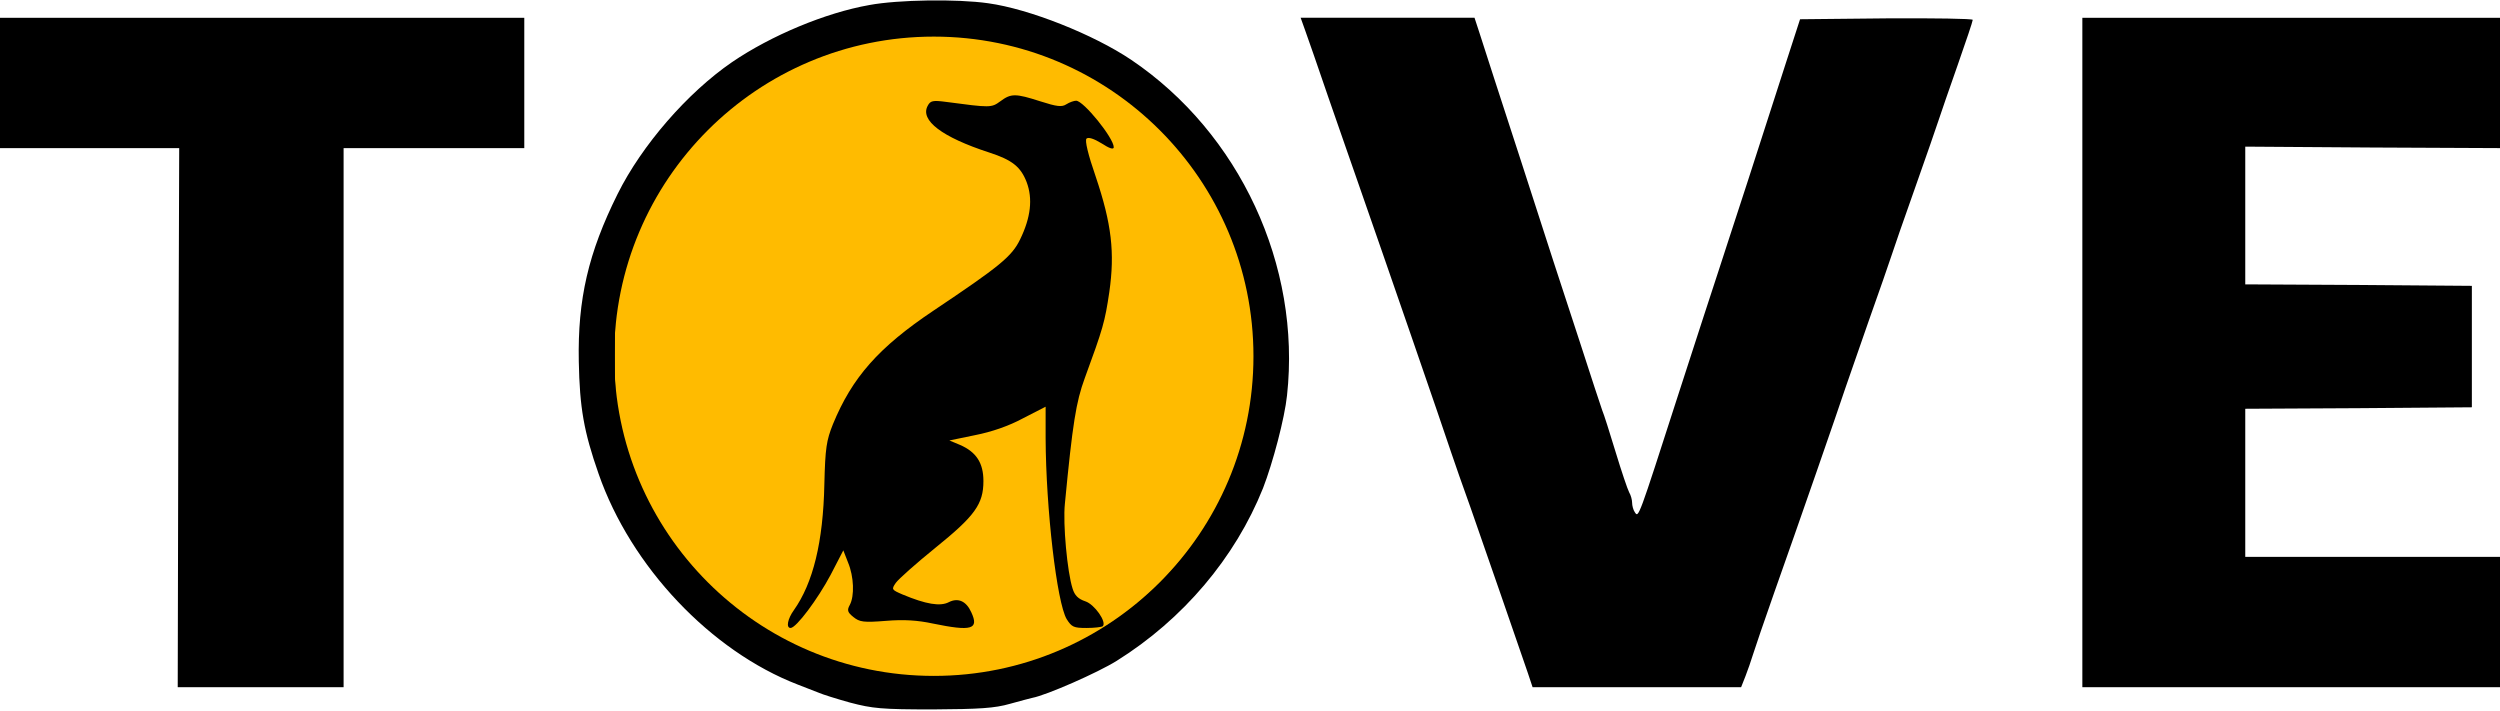
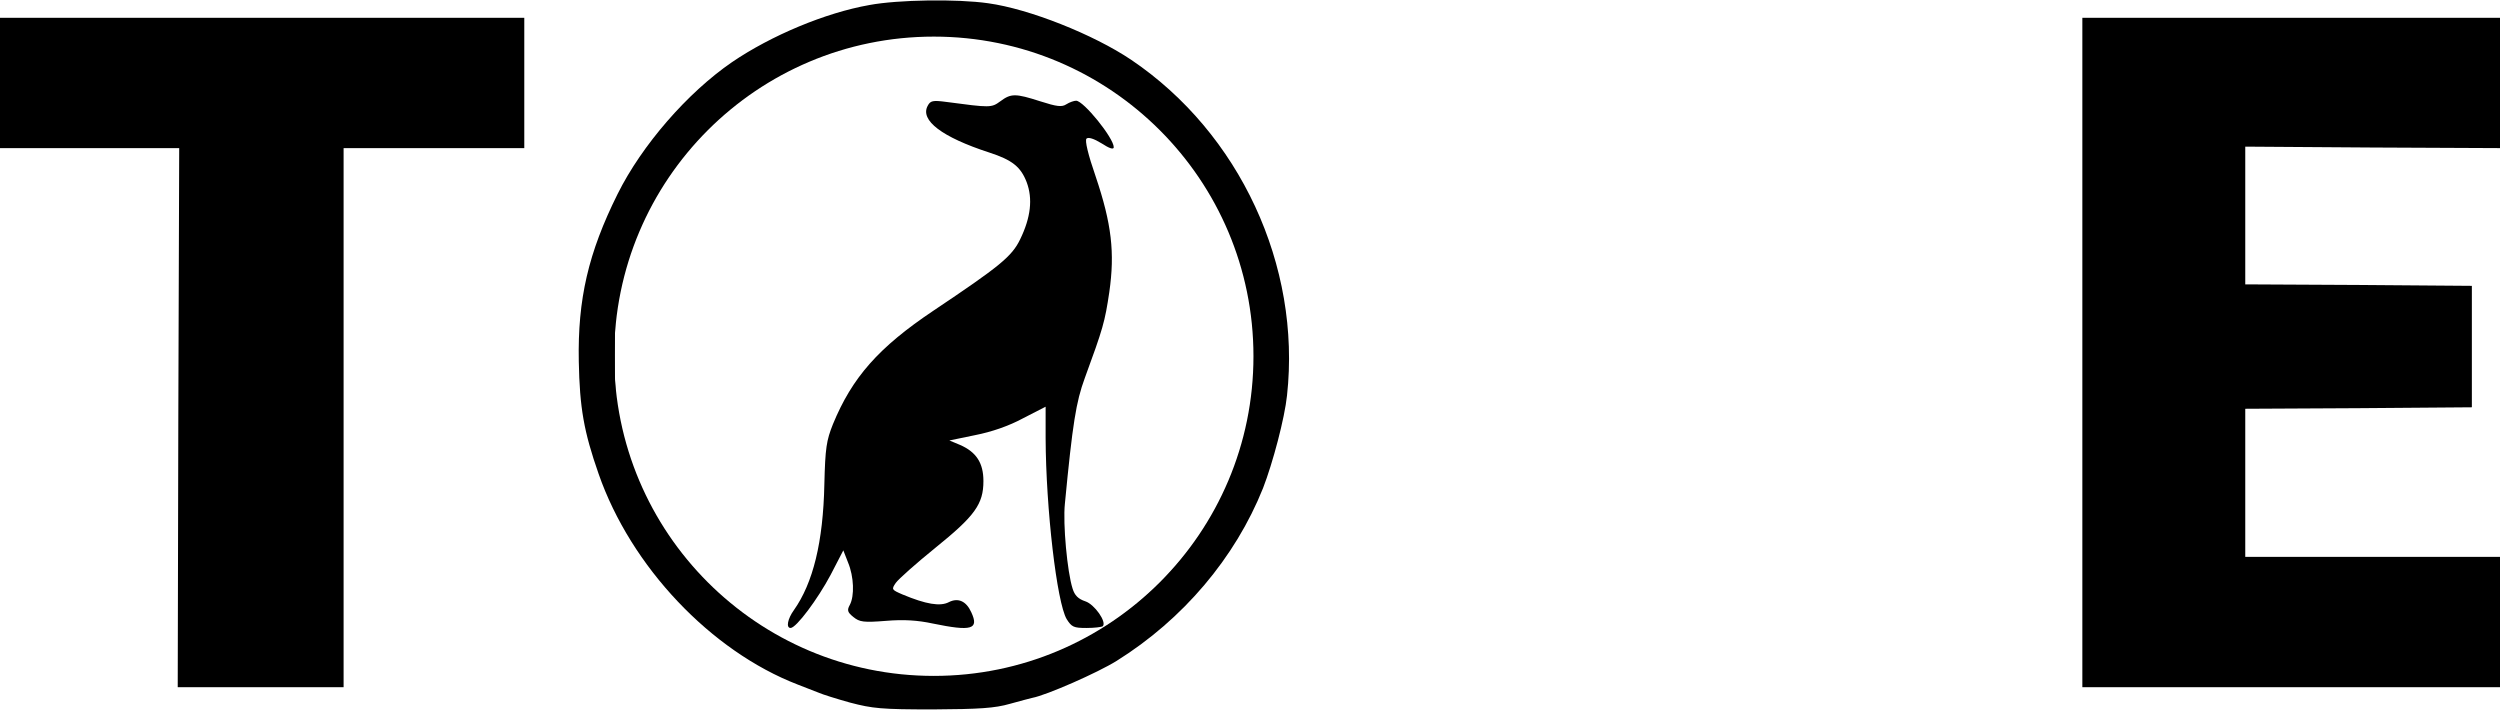
<svg xmlns="http://www.w3.org/2000/svg" width="844" height="240" preserveAspectRatio="xMidYMid meet">
  <g>
    <title>background</title>
    <rect fill="none" id="canvas_background" height="402" width="582" y="-1" x="-1" />
  </g>
  <g>
    <title>Layer 1</title>
-     <ellipse stroke="#000" ry="113.903" rx="113.903" id="svg_7" cy="119.027" cx="314.633" stroke-width="1.5" fill="#ffbb00" />
    <path id="svg_2" d="m293.5,1.7c-14.8,2.6 -33.2,10.3 -46.4,19.3c-15,10.3 -30.4,28 -38.6,44.5c-9.9,19.9 -13.5,35.5 -13.1,56.5c0.3,15.7 1.7,23.7 6.7,38c10.9,31.3 37.9,59.8 67.2,71.1c2.9,1.1 6.1,2.4 7.2,2.8c1.1,0.5 5.8,2 10.5,3.3c7.6,2 10.6,2.3 28,2.3c15.7,-0.1 20.8,-0.4 26,-1.9c3.6,-1 7,-1.9 7.5,-2c4.8,-0.9 22.1,-8.5 28.5,-12.5c22.4,-14 40,-34.8 49.4,-58.3c3.3,-8.5 7.3,-23.6 8.1,-31.3c4.8,-43.8 -16,-88.6 -52.6,-113.3c-12.8,-8.6 -34.5,-17.2 -48.3,-19.1c-10.5,-1.5 -30.4,-1.2 -40.1,0.6zm40.5,11.4c63.2,11.5 103.1,75.1 85.5,136.4c-5.2,18 -13.6,32.6 -26.8,46.2c-18,18.5 -41.2,29.7 -67.5,32.5c-23.4,2.4 -49.9,-4.3 -70.4,-17.8c-16.3,-10.8 -33.1,-31.3 -39.8,-48.6c-6.8,-17.6 -7.5,-21.6 -7.4,-42.3c0,-17.6 0.2,-19.6 2.7,-28c4,-13.2 12.4,-29.6 20.4,-39.5c24.7,-30.6 65,-45.8 103.3,-38.9z" />
    <path id="svg_3" d="m337.7,34.2c-3,2.2 -3.3,2.2 -18.3,0.2c-4.5,-0.6 -5.3,-0.4 -6.2,1.3c-2.7,4.9 4.8,10.6 20.8,15.8c7.7,2.5 10.6,4.8 12.6,10c2.1,5.6 1.4,11.9 -2.2,19.3c-2.8,5.8 -6.9,9.1 -29.3,24.1c-18.5,12.4 -27.4,22.5 -33.9,38.3c-2.2,5.5 -2.6,8 -2.9,20.3c-0.4,19.5 -3.8,33.3 -10.3,42.5c-2.1,2.9 -2.7,6 -1.1,6c1.9,0 9.2,-9.8 13.5,-17.9l4.3,-8.3l1.6,4.1c2,4.8 2.2,11.3 0.6,14.3c-1,1.8 -0.8,2.5 1.2,4.1c2.1,1.7 3.4,1.9 11,1.3c6,-0.5 10.7,-0.2 15.8,0.9c13.1,2.7 15.7,2 13,-3.8c-1.7,-3.8 -4.5,-5 -7.6,-3.4c-2.9,1.5 -7.7,0.7 -15.6,-2.6c-3.7,-1.6 -3.8,-1.7 -2.3,-3.9c0.9,-1.3 6.9,-6.6 13.3,-11.8c13.4,-10.8 16.3,-14.8 16.3,-22.6c0,-6.1 -2.4,-9.8 -7.9,-12.2l-3.6,-1.5l8.7,-1.8c5.6,-1.1 11.4,-3.1 16.2,-5.7l7.6,-3.9l0,10.6c0.1,24 3.8,55.5 7.1,61.1c1.7,2.7 2.4,3 6.7,3c2.7,0 5.1,-0.3 5.5,-0.6c1.4,-1.4 -2.8,-7.4 -5.9,-8.4c-2.4,-0.8 -3.6,-2 -4.3,-4.3c-1.8,-5.6 -3.3,-21.9 -2.6,-28.6c2.6,-27.2 3.8,-34.5 6.7,-42.4c6.2,-16.9 6.8,-19 8.3,-29.1c1.9,-13.3 0.8,-23 -4.6,-39c-2.6,-7.5 -3.7,-12.2 -3.1,-12.8c0.6,-0.6 2.5,0 5.1,1.6c2.6,1.7 4.1,2.2 4.1,1.3c0,-3.1 -10.2,-15.7 -12.7,-15.7c-0.7,0 -2.2,0.5 -3.3,1.2c-1.5,1 -3.2,0.8 -8.8,-1c-8.4,-2.7 -9.9,-2.7 -13.5,0z" />
    <path id="svg_4" d="m0,28l0,22l30.3,0l30.2,0l-0.3,91l-0.2,91l28,0l28,0l0,-91l0,-91l30.5,0l30.5,0l0,-22l0,-22l-88.5,0l-88.5,0l0,22z" />
-     <path id="svg_5" d="m440.6,10.2c0.9,2.4 4.4,12.6 7.9,22.8c3.5,10.2 7.8,22.3 9.4,27c10.1,28.9 29.2,84.2 32.1,93c1,3 3.9,11.3 6.5,18.5c4.5,12.9 16.2,46.6 19.3,55.7l1.6,4.8l35.2,0l35.2,0l1.5,-3.8c0.8,-2 1.9,-5.3 2.5,-7.2c0.6,-1.9 3.8,-11.4 7.2,-21c8.4,-23.7 21.8,-62.3 24,-69c1,-3 4.7,-13.4 8,-23c3.4,-9.6 6.8,-19.3 7.5,-21.5c0.7,-2.2 4.3,-12.6 8,-23c3.7,-10.5 7.3,-20.8 8,-23c0.7,-2.2 3.6,-10.5 6.4,-18.5c2.8,-8 5.1,-14.8 5.1,-15.3c0,-0.4 -13.1,-0.6 -29.2,-0.5l-29.1,0.3l-4.7,14.5c-2.6,8 -8.4,26 -12.9,40c-4.6,14 -9.1,28 -10.1,31c-1,3 -7.1,21.7 -13.5,41.5c-13.5,41.9 -13.3,41.4 -14.6,39.4c-0.5,-0.7 -0.9,-2.2 -0.9,-3.2c0,-0.9 -0.4,-2.5 -1,-3.5c-0.5,-0.9 -2.6,-7.1 -4.6,-13.7c-2,-6.6 -4,-12.9 -4.5,-14c-0.4,-1.1 -3.9,-11.7 -7.7,-23.5c-3.9,-11.8 -12.7,-38.8 -19.5,-60c-6.9,-21.2 -13.3,-40.9 -14.2,-43.8l-1.7,-5.2l-29.4,0l-29.3,0l1.5,4.2z" />
    <path id="svg_6" d="m703,119l0,113l70.5,0l70.5,0l0,-22l0,-22l-43,0l-43,0l0,-25l0,-25l38.3,-0.2l38.2,-0.3l0,-20.5l0,-20.5l-38.2,-0.3l-38.3,-0.2l0,-23.3l0,-23.2l43,0.3l43,0.2l0,-22l0,-22l-70.5,0l-70.5,0l0,113z" />
    <ellipse stroke="#000" ry="111.413" rx="111.413" id="svg_9" cy="120.272" cx="315.255" stroke-width="7" fill="none" />
  </g>
</svg>